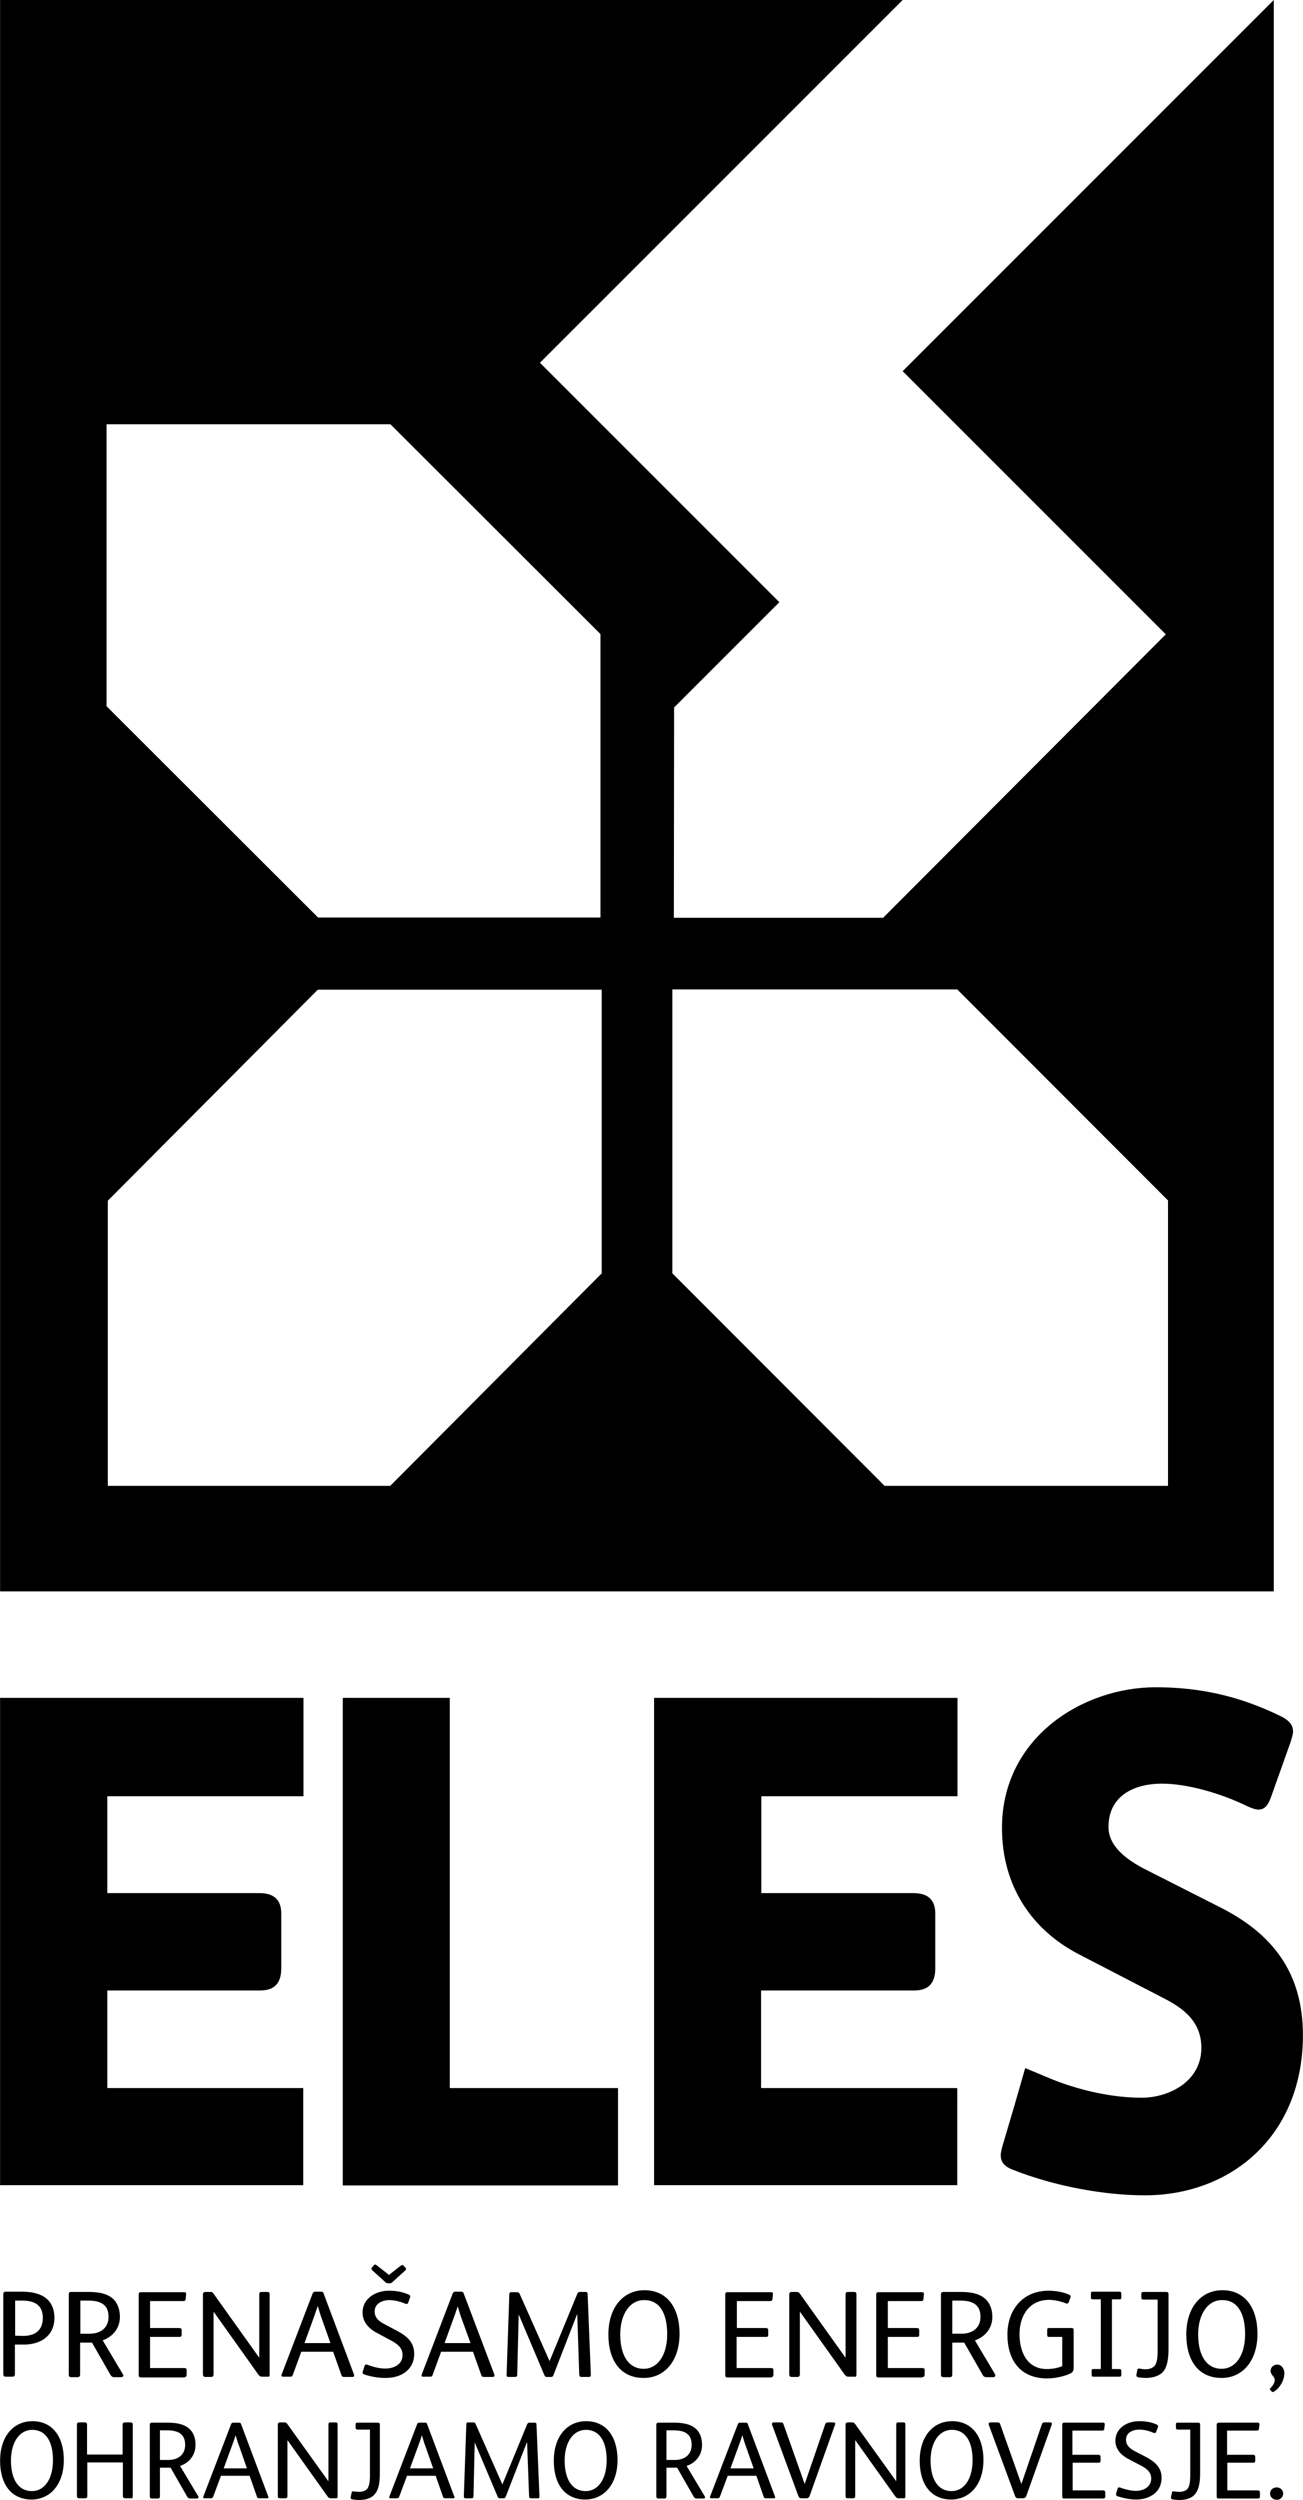
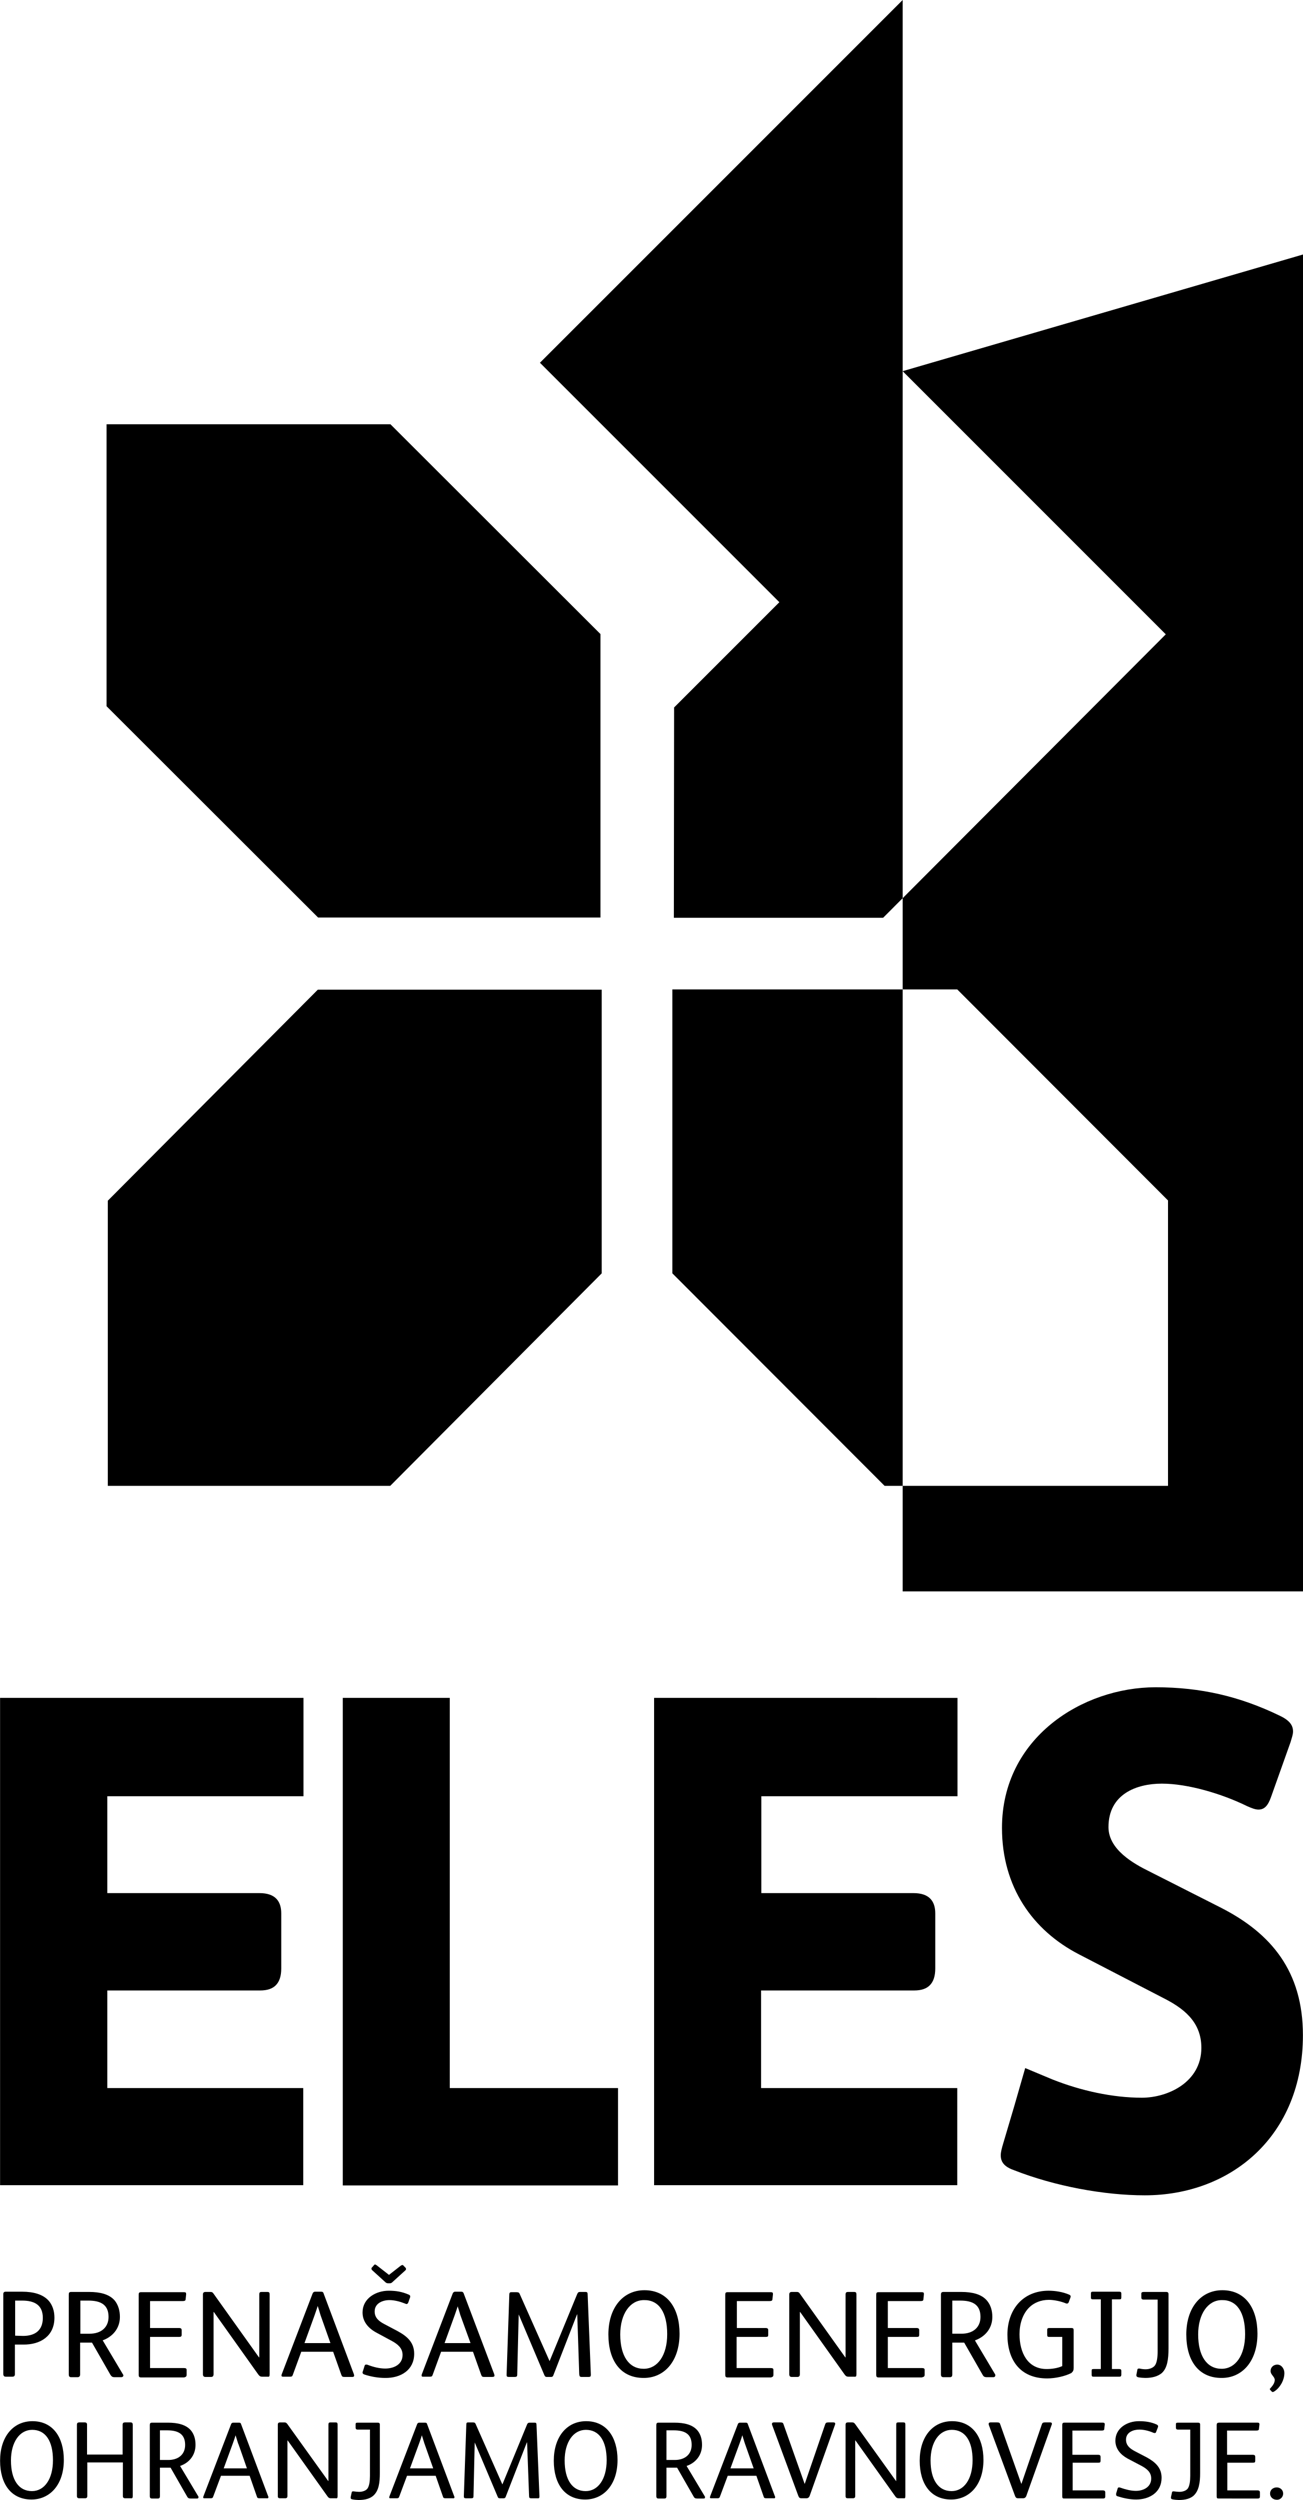
<svg xmlns="http://www.w3.org/2000/svg" viewBox="0 0 527.3 1011.7" width="527" height="1011">
-   <path d="M519.3 1009.1c0-1.5-1.2-2.5-2.6-2.5-1.4 0-2.7.9-2.7 2.5 0 1.5 1.3 2.5 2.7 2.5 1.3.1 2.6-1 2.6-2.5m-9.4 1.2v-1.7c0-.5-.3-.8-.9-.8h-12.3v-11.2h10.5c.6 0 .8-.2.8-.8v-1.6c0-.5-.3-.8-.9-.8h-10.5v-9.8h11.7c.8 0 1.2-.1 1.2-.7l.2-1.7v-.2c0-.4-.2-.6-.7-.6h-15.7c-.6 0-.9.3-.9.9v28.9c0 .8.2.9.9.9H509c.7 0 .9-.3.9-.8m-24.2-9.5v-19.6c0-.6-.3-.8-.8-.8h-8.2c-.7 0-.8.2-.8.7v1.3c0 .5.2.8.8.8h5v18.7c0 2.3-.3 4-.9 5-.6 1-2.1 1.5-3.5 1.5-.6 0-1.4-.1-2.2-.2h-.3c-.3 0-.5.2-.5.5l-.4 1.8v.3c0 .3.1.5.5.6.8.2 2.1.3 2.7.3 2.7 0 4.6-.6 5.9-1.7 2.2-2 2.7-5.3 2.7-9.2m-15.6 1.9c0-4.1-2.6-6.4-6.1-8.3l-4.8-2.5c-1.9-1-3.5-2.3-3.5-4.6 0-3 2.9-4.1 5.4-4.1 1.8 0 3.9.5 5.7 1.3.2.1.4.1.5.1.3 0 .5-.1.6-.5l.7-1.8c0-.1.1-.3.1-.4 0-.4-.3-.6-.7-.8-2.3-1-4.5-1.3-7.1-1.3-4.7 0-9.5 2.8-9.5 7.9 0 3.2 2 5.6 4.9 7.2l5.7 3c2.2 1.2 3.9 2.6 3.9 5.1 0 3.5-3.2 5-6.2 5-2.1 0-4.3-.6-6.3-1.3-.2-.1-.4-.1-.5-.1-.3 0-.5.1-.6.5l-.6 2v.4c0 .4.2.6.6.7 2.5.8 5.1 1.3 7.5 1.3 5.4 0 10.3-2.9 10.3-8.8m-22.8 7.6v-1.7c0-.5-.3-.8-.9-.8h-12.3v-11.2h10.5c.6 0 .8-.2.8-.8v-1.6c0-.5-.3-.8-.9-.8H434v-9.8h11.7c.8 0 1.2-.1 1.2-.7l.2-1.7v-.2c0-.4-.2-.6-.7-.6h-15.7c-.6 0-.8.3-.8.9v28.9c0 .8.2.9.9.9h15.6c.7 0 .9-.3.9-.8m-21.6-29.5c0-.3-.2-.5-.7-.5h-2.1c-.8 0-1.1.2-1.3.9l-8.2 23.9h-.1l-8.5-24c-.2-.7-.5-.8-1.4-.8h-2.6c-.5 0-.7.3-.7.6 0 .1 0 .3.1.5l10.6 28.7c.3.7.6.9 1.2.9h2.1c.6 0 .9-.3 1.2-.8l10.3-28.9c.1-.2.1-.3.1-.5m-32.1 14.8c0 7.7-3.5 12.5-8.5 12.5-5.4 0-8.5-4.6-8.5-12.4 0-7.4 3.5-12.4 8.6-12.4 5.4 0 8.4 4.5 8.4 12.3m4.4-.1c0-9.3-4.5-15.7-12.7-15.7-7.8 0-13.1 6.3-13.1 16s4.7 15.7 12.7 15.7c7.4 0 13.1-5.9 13.1-16m-31.6 14.6v-28.9c0-.7-.2-.9-.8-.9h-2.1c-.6 0-.8.2-.8.9v22.8h-.1l-16.5-23c-.4-.5-.6-.7-1.2-.7h-1.8c-.6 0-.9.3-.9.9v28.9c0 .7.3.9.9.9h2.1c.6 0 .9-.3.9-.9v-22.5h.1l16.1 22.6c.4.6.8.8 1.3.8h2.1c.5.1.7-.1.7-.9M338 980.8c0-.3-.2-.5-.7-.5h-2.1c-.8 0-1.1.2-1.3.9l-8.2 23.9h-.1l-8.5-24c-.2-.7-.5-.8-1.4-.8h-2.6c-.5 0-.7.3-.7.6 0 .1 0 .3.1.5l10.6 28.7c.3.7.6.9 1.2.9h2.1c.6 0 .9-.3 1.2-.8l10.3-28.9c.1-.2.1-.3.1-.5m-33 18.1h-9.4l3.7-10.1c.6-1.7.9-2.5 1.1-3.3.2.6.5 1.6 1 3.2l3.6 10.2zm8.7 11.7c0-.1 0-.3-.1-.4l-11-29.3c-.1-.4-.4-.5-.8-.5h-2.4c-.4 0-.7.3-.8.6l-11.2 29.2c0 .2-.1.3-.1.4 0 .3.1.4.5.4h2.6c.6 0 .8-.2 1-.8l3.1-8.3h11.6l2.9 8.3c.2.7.4.8 1.2.8h2.8c.5.1.7-.1.7-.4m-33.8-21.2c0 4-2.9 6.1-6.8 6.1h-3.4v-12h2.9c4.6 0 7.3 1.5 7.3 5.9m5.4 21.2c0-.1 0-.3-.1-.4l-7.3-12.2v-.1c3.5-1.2 6.2-4.2 6.2-8.5 0-2.4-.6-4.3-1.8-5.8-2-2.4-5.4-3.2-9.4-3.2h-6.4c-.7 0-.9.3-.9 1v28.8c0 .6.3.9.8.9h2.5c.6 0 .8-.4.8-.9v-11.6h4.3l6.7 11.7c.3.6.7.8 1.4.8h2.7c.4 0 .5-.2.5-.5m-39.8-15c0 7.7-3.5 12.5-8.5 12.5-5.4 0-8.5-4.6-8.5-12.4 0-7.4 3.5-12.4 8.6-12.4 5.4 0 8.4 4.5 8.4 12.3m4.4-.1c0-9.3-4.5-15.7-12.7-15.7-7.8 0-13.1 6.3-13.1 16s4.7 15.7 12.7 15.7c7.4 0 13.1-5.9 13.1-16m-31.6 14.8v-.1l-1.2-29c0-.6-.2-.8-.7-.8h-2.1c-.5 0-.8.2-1 .7l-10 24.3-10.8-24.4c-.2-.5-.4-.7-1.2-.7h-1.9c-.5 0-.7.2-.7.9l-1 28.9v.1c0 .6.2.8.8.8h2.2c.7 0 .9-.2.9-.8l.5-21.8 9.3 22c.2.5.4.6.9.6h1.5c.4 0 .6-.1.8-.5l8.6-22.1h.1l.8 21.6c0 .8.2 1 .8 1h2.5c.7.1.9-.1.9-.7m-43-11.4h-9.4l3.7-10.1c.6-1.7.9-2.5 1.1-3.3.2.6.5 1.6 1 3.2l3.6 10.2zm8.6 11.7c0-.1 0-.3-.1-.4l-11-29.3c-.1-.4-.4-.5-.8-.5h-2.4c-.4 0-.7.3-.8.6l-11.2 29.2c0 .2-.1.3-.1.4 0 .3.1.4.5.4h2.6c.6 0 .8-.2 1-.8l3.1-8.3h11.6l2.9 8.3c.2.7.4.8 1.2.8h2.8c.5.1.7-.1.7-.4m-30.2-9.8v-19.6c0-.6-.3-.8-.8-.8h-8.2c-.7 0-.8.2-.8.7v1.3c0 .5.2.8.8.8h5v18.7c0 2.3-.3 4-.9 5-.6 1-2.1 1.5-3.5 1.5-.6 0-1.4-.1-2.2-.2h-.3c-.3 0-.5.2-.5.5l-.4 1.8v.3c0 .3.1.5.5.6.8.2 2.1.3 2.7.3 2.7 0 4.6-.6 5.9-1.7 2.3-2 2.7-5.3 2.7-9.2m-17.1 9.3v-28.9c0-.7-.2-.9-.8-.9h-2.1c-.6 0-.8.2-.8.9v22.8h-.1l-16.5-23c-.4-.5-.6-.7-1.2-.7h-1.8c-.6 0-.9.3-.9.9v28.9c0 .7.3.9.9.9h2.1c.6 0 .9-.3.9-.9v-22.5h.1l16.1 22.6c.4.6.8.8 1.3.8h2.1c.5.1.7-.1.7-.9m-36.7-11.2h-9.4l3.7-10.1c.6-1.7.9-2.5 1.1-3.3.2.6.5 1.6 1 3.2.1 0 3.6 10.2 3.6 10.2zm8.7 11.7c0-.1 0-.3-.1-.4l-11-29.3c-.1-.4-.4-.5-.8-.5h-2.4c-.4 0-.7.3-.8.6l-11.2 29.2c0 .2-.1.3-.1.4 0 .3.1.4.5.4h2.6c.6 0 .8-.2 1-.8l3.1-8.3H101l2.9 8.3c.2.7.4.8 1.2.8h2.8c.5.1.7-.1.7-.4m-33.7-21.2c0 4-2.9 6.1-6.8 6.1h-3.4v-12h2.9c4.5 0 7.3 1.5 7.3 5.9m5.4 21.2c0-.1 0-.3-.1-.4L72.9 998v-.1c3.5-1.2 6.2-4.2 6.2-8.5 0-2.4-.6-4.3-1.8-5.8-2-2.4-5.4-3.2-9.4-3.2h-6.4c-.7 0-.9.3-.9 1v28.8c0 .6.3.9.8.9h2.5c.6 0 .8-.4.8-.9v-11.6H69l6.7 11.7c.3.6.7.8 1.4.8h2.7c.3 0 .5-.2.5-.5m-26.6-.5v-28.9c0-.6-.3-.9-.8-.9h-2.4c-.6 0-.9.3-.9.9v12.1H35.2v-12.1c0-.6-.3-.9-.9-.9H32c-.6 0-.9.3-.9.9v28.9c0 .6.3.9.9.9h2.4c.6 0 .9-.3.9-.9v-13.6h14.4v13.6c0 .6.3.9.9.9H53c.5.1.7-.2.7-.9m-32.3-14.5c0 7.7-3.5 12.5-8.5 12.5-5.4 0-8.5-4.6-8.5-12.4 0-7.4 3.5-12.4 8.6-12.4 5.4 0 8.4 4.5 8.4 12.3m4.4-.1c0-9.3-4.5-15.7-12.7-15.7-7.8 0-13.1 6.3-13.1 16s4.7 15.7 12.7 15.7c7.4 0 13.1-5.9 13.1-16m494-35.2c0-1.6-1.1-3.4-2.9-3.4-1.5 0-2.7 1.1-2.7 2.6s1.7 2.3 1.7 3.6c0 1.2-.8 2.3-1.7 3.3-.2.2-.3.3-.3.4 0 .1.1.3.2.4l.4.4c.2.3.4.4.6.4.2 0 .4-.1.7-.3 2.2-1.4 4-4.5 4-7.4m-15.9-15.7c0 8.6-3.9 14-9.5 14-6 0-9.5-5.2-9.5-13.9 0-8.2 3.9-13.9 9.6-13.9 6.1-.1 9.4 5 9.4 13.8m5-.2c0-10.4-5-17.6-14.2-17.6-8.7 0-14.6 7.1-14.6 17.9 0 10.9 5.2 17.6 14.2 17.6 8.2.1 14.6-6.5 14.6-17.9m-36 5.9v-21.9c0-.6-.3-.9-.9-.9h-9.1c-.7 0-1 .2-1 .7v1.5c0 .6.2.9 1 .9h5.6v20.9c0 2.5-.3 4.5-1 5.6-.7 1.1-2.3 1.7-3.9 1.7-.6 0-1.6-.1-2.4-.3h-.3c-.4 0-.6.2-.6.5l-.4 2v.3c0 .3.1.5.6.7.8.2 2.4.3 3 .3 3 0 5.1-.7 6.6-1.9 2.3-2 2.8-5.6 2.8-10.1m-19.1-20.6v-1.6c0-.4-.2-.7-.8-.7h-10.8c-.5 0-.7.2-.7.7v1.7c0 .5.2.7.8.7h3.2v28.2h-3c-.6 0-.7.2-.7.7v1.7c0 .5.2.7.7.7h10.6c.5 0 .7-.3.7-.8v-1.6c0-.5-.3-.7-.8-.7h-3v-28.2h3c.6 0 .8-.1.8-.8m-19.3 28.5V943c0-.7-.2-.9-.9-.9h-8.9c-.6 0-.9.1-.9.8v1.9c0 .8.2.9.9.9h5.2v11.8c-1.7.8-4.1 1.2-6.3 1.2-7.7 0-11-6.6-11-14.1 0-4.3 1.3-8.2 3.9-10.8 1.9-1.9 4.7-3.1 8-3.1 2 0 4.9.6 6.8 1.4.2.1.3.1.5.1.3 0 .5-.1.7-.5l.7-1.9c0-.2.1-.4.1-.5 0-.3-.2-.5-.6-.7-2.5-1.1-5.7-1.6-8.3-1.6-10.5 0-16.7 7.7-16.7 17.8 0 10.3 5.2 17.7 16.1 17.7 3.3 0 7.3-.9 9.8-2.2.7-.7.9-1 .9-2.1m-37.7-20.6c0 4.4-3.2 6.8-7.6 6.8h-3.8V931h3.2c5.1 0 8.2 1.7 8.2 6.6m6 23.7c0-.2 0-.4-.1-.5l-8.1-13.6v-.1c3.9-1.4 7-4.7 7-9.5 0-2.6-.7-4.8-2.1-6.5-2.2-2.7-6-3.6-10.5-3.6h-7.2c-.7 0-1 .3-1 1.1v32.3c0 .7.3 1.1 1 1.1h2.7c.6 0 .9-.4.9-1.1V948h4.8l7.5 13.1c.3.6.8.9 1.5.9h3c.4-.1.6-.4.6-.7m-28.6-.3v-1.9c0-.6-.3-.8-1.1-.8h-13.8v-12.6h11.8c.7 0 .9-.2.9-.9V943c0-.6-.3-.9-1-.9h-11.7v-10.9h13.1c.9 0 1.3-.1 1.3-.8l.2-1.9v-.2c0-.5-.2-.7-.8-.7h-17.6c-.7 0-.9.3-.9 1V961c0 .8.2 1.1 1 1.1H373c1-.2 1.2-.5 1.2-1.1m-27.6-.2v-32.3c0-.7-.2-1-1-1h-2.4c-.6 0-1 .2-1 1V954h-.1l-18.4-25.8c-.4-.6-.7-.7-1.3-.7h-2c-.6 0-1 .3-1 1v32.3c0 .7.3 1.1 1 1.1h2.3c.7 0 1-.4 1-1.1v-25.2h.1l18 25.3c.5.7.9.9 1.5.9h2.3c.8.1 1-.1 1-1m-33.6.2v-1.9c0-.6-.3-.8-1.1-.8h-13.8v-12.6H310c.7 0 .9-.2.9-.9V943c0-.6-.3-.9-1-.9h-11.7v-10.9h13.1c.8 0 1.3-.1 1.3-.8l.2-1.9v-.2c0-.5-.2-.7-.8-.7h-17.6c-.7 0-.9.3-.9 1V961c0 .8.2 1.1 1 1.1H312c.8-.2 1-.5 1-1.1m-43-16.4c0 8.6-3.9 14-9.5 14-6 0-9.5-5.2-9.5-13.9 0-8.2 3.9-13.9 9.6-13.9 6.1-.1 9.4 5 9.4 13.8m5-.2c0-10.4-5-17.6-14.2-17.6-8.7 0-14.6 7.1-14.6 17.9 0 10.9 5.2 17.6 14.2 17.6 8.2.1 14.6-6.5 14.6-17.9M239.1 961v-.1l-1.3-32.5c0-.6-.2-.9-.8-.9h-2.3c-.6 0-.8.2-1.1.8l-11.2 27.2-12.1-27.2c-.2-.5-.5-.7-1.3-.7h-2.1c-.5 0-.8.2-.8 1L205 961v.1c0 .6.2.8.9.8h2.4c.7 0 1-.2 1-.9l.6-24.4 10.4 24.6c.3.6.5.7 1 .7h1.7c.4 0 .7-.1.9-.6l9.6-24.7h.1l.8 24.2c.1.8.2 1.1 1 1.1h2.8c.7 0 .9-.2.9-.9m-48.7-12.8h-10.5l4.1-11.3c.6-1.8 1-2.8 1.2-3.6.2.7.6 1.8 1.1 3.6l4.1 11.3zm9.7 13.1c0-.2-.1-.3-.1-.5L187.6 928c-.2-.4-.4-.6-.9-.6h-2.6c-.4 0-.7.3-.9.7l-12.5 32.7c-.1.2-.1.4-.1.5 0 .3.1.5.5.5h2.9c.7 0 .9-.2 1.1-.8l3.4-9.3h12.9l3.3 9.3c.3.8.5.9 1.3.9h3.1c.8 0 1-.2 1-.6m-32.5-8.8c0-4.6-2.9-7.1-6.8-9.2l-5.3-2.8c-2.1-1.1-3.9-2.5-3.9-5.1 0-3.3 3.2-4.6 6-4.6 2 0 4.3.6 6.3 1.4.2.1.4.2.6.2.3 0 .5-.2.7-.6l.7-2c.1-.2.1-.3.1-.5 0-.4-.3-.6-.8-.8-2.6-1.1-5-1.5-7.9-1.5-5.2 0-10.6 3.1-10.6 8.8 0 3.6 2.2 6.3 5.5 8.1l6.3 3.4c2.4 1.3 4.4 2.9 4.4 5.7 0 3.9-3.6 5.5-7 5.5-2.3 0-4.8-.6-7.1-1.5-.2-.1-.5-.1-.6-.1-.4 0-.6.1-.7.6l-.7 2.2c-.1.1-.1.3-.1.4 0 .4.2.6.7.8 2.7.9 5.7 1.4 8.4 1.4 6.4.1 11.8-3.2 11.8-9.8m-3.3-34.3c0-.2-.1-.3-.2-.5l-.7-.7c-.2-.3-.4-.4-.6-.4-.2 0-.5.2-.8.4l-4.6 3.6-5-3.9c-.2-.1-.4-.3-.6-.3-.2 0-.4.1-.5.3l-.7.8c-.2.1-.3.4-.3.6s.1.4.3.6l5.5 5c.3.2.6.3.9.3h.7c.4 0 .7-.1 1-.4l5.4-4.9c.1-.1.2-.3.2-.5m-30.6 30h-10.5l4.1-11.3c.6-1.8 1-2.8 1.2-3.6h.1c.2.7.6 1.8 1.1 3.6l4 11.3zm9.6 13.1c0-.2-.1-.3-.1-.5L130.9 928c-.1-.4-.4-.6-.9-.6h-2.6c-.4 0-.7.3-.9.7L114 960.8c-.1.2-.1.4-.1.5 0 .3.1.5.6.5h2.9c.7 0 .9-.2 1.1-.8l3.4-9.3h12.9l3.3 9.3c.3.8.5.9 1.4.9h3.1c.5 0 .7-.2.7-.6m-34.2-.5v-32.3c0-.7-.2-1-.9-1h-2.4c-.6 0-.9.2-.9 1V954h-.1l-18.4-25.8c-.4-.6-.7-.7-1.3-.7h-2c-.6 0-1 .3-1 1v32.3c0 .7.3 1.1 1 1.1h2.3c.7 0 1-.4 1-1.1v-25.2h.1l18 25.3c.5.7.9.9 1.5.9h2.3c.6.1.8-.1.8-1m-33.6.2v-1.9c0-.6-.3-.8-1.1-.8H60.7v-12.6h11.8c.7 0 1-.2 1-.9V943c0-.6-.3-.9-1-.9H60.7v-10.9h13.1c.8 0 1.3-.1 1.3-.8l.2-1.9v-.2c0-.5-.2-.7-.8-.7H57c-.7 0-.9.3-.9 1V961c0 .8.2 1.1 1 1.1h17.4c.8-.2 1-.5 1-1.1m-31.6-23.4c0 4.4-3.2 6.8-7.6 6.8h-3.8V931h3.2c5.1 0 8.2 1.7 8.2 6.6m6 23.7c0-.2-.1-.4-.2-.5l-8.1-13.6-.1-.1c3.9-1.4 7-4.7 7-9.5 0-2.6-.7-4.8-2-6.5-2.2-2.7-6-3.6-10.5-3.6h-7.2c-.8 0-1 .3-1 1.1v32.3c0 .7.3 1.1.9 1.1h2.7c.6 0 1-.4 1-1.1V948h4.8l7.5 13.1c.4.6.8.9 1.5.9h3c.5-.1.7-.4.7-.7M17.3 938c0 5.1-3.2 7.3-8 7.3-.1 0-3-.1-3.2-.1V931h2.8c4.8 0 8.4 1.6 8.4 7m4.7-.1c0-2.7-.8-5-2.2-6.7-2.3-2.7-6.2-3.8-10.9-3.8H2.3c-.7 0-1 .3-1 1v32.3c0 .7.3 1.1 1 1.1H5c.7 0 1-.4 1-1v-12h3.3c7 .1 12.7-3.4 12.7-10.9m343.3-787.7l106.5 106.5-114.4 114.7h-84.7l.1-85.1 42.6-42.6-96.9-96.9L365.3 0H0v644h515.5V0L365.3 150.2zM43.1 171.7H158l85 84.9v114.7H128.7l-85.6-85.5V171.7zm200.4 343.6l-85.6 86H43.6V485.9l85-85.4h114.9v114.8zm229.1 86H358l-85.9-86V400.4h115.3l85.3 85.4v115.5zm21.7 170.8l-29.2-14.8c-6.3-3.1-16.5-8.8-16.5-17.9 0-13.4 11.4-17.6 21.6-17.6 10.4 0 24.1 4 34.5 9.1 1.8.8 3.3 1.4 4.6 1.4 2.3 0 3.8-1.4 5.1-5.1l7.9-22.2c.5-1.7 1-3.1 1-4.3 0-2.6-1.5-4.6-5.6-6.5-16-7.7-31.7-11.4-50-11.4-29.7 0-62.2 20.5-62.2 56.9 0 23.9 12.4 41.5 31.2 51.2l34 17.6c7.9 4 15.5 9.4 15.5 20.2 0 13.9-13.5 20.2-24.1 20.2-11.8 0-24.6-2.8-36.2-7.4l-11-4.6-4.4 15.3-4.5 15.2c-.5 1.7-1 3.4-1 4.8 0 2.6 1.3 4.6 5.3 6 16.5 6.5 36.5 10.2 53 10.2 34.8 0 64-23.9 64-64.8 0-25.9-12.9-41.2-33-51.5zM182 845V687.1h-43.3v197.3h111.4V845zM0 687.1v197.2h122.7V845H43.4v-39.5h61.9c5.6 0 8.5-2.8 8.5-8.9v-22.3c0-4.9-2.4-8.2-8.8-8.2H43.4v-39.2h79.4v-39.8H0zm264.7 0v197.2h122.7V845H308v-39.5h62c5.6 0 8.5-2.8 8.5-8.9v-22.3c0-4.9-2.4-8.2-8.8-8.2h-61.6v-39.2h79.4v-39.8H264.7z" />
+   <path d="M519.3 1009.1c0-1.5-1.2-2.5-2.6-2.5-1.4 0-2.7.9-2.7 2.5 0 1.5 1.3 2.5 2.7 2.5 1.3.1 2.6-1 2.6-2.5m-9.4 1.2v-1.7c0-.5-.3-.8-.9-.8h-12.3v-11.2h10.5c.6 0 .8-.2.8-.8v-1.6c0-.5-.3-.8-.9-.8h-10.5v-9.8h11.7c.8 0 1.2-.1 1.2-.7l.2-1.7v-.2c0-.4-.2-.6-.7-.6h-15.7c-.6 0-.9.3-.9.9v28.9c0 .8.2.9.9.9H509c.7 0 .9-.3.9-.8m-24.2-9.5v-19.6c0-.6-.3-.8-.8-.8h-8.2c-.7 0-.8.2-.8.7v1.3c0 .5.2.8.8.8h5v18.7c0 2.3-.3 4-.9 5-.6 1-2.1 1.5-3.5 1.5-.6 0-1.4-.1-2.2-.2h-.3c-.3 0-.5.2-.5.5l-.4 1.8v.3c0 .3.1.5.5.6.8.2 2.1.3 2.7.3 2.7 0 4.6-.6 5.9-1.7 2.2-2 2.7-5.3 2.7-9.2m-15.6 1.9c0-4.1-2.6-6.4-6.1-8.3l-4.8-2.5c-1.9-1-3.5-2.3-3.5-4.6 0-3 2.9-4.1 5.4-4.1 1.8 0 3.9.5 5.7 1.3.2.1.4.1.5.1.3 0 .5-.1.6-.5l.7-1.8c0-.1.1-.3.1-.4 0-.4-.3-.6-.7-.8-2.3-1-4.5-1.3-7.1-1.3-4.7 0-9.5 2.8-9.5 7.9 0 3.2 2 5.6 4.9 7.2l5.7 3c2.2 1.2 3.9 2.6 3.9 5.1 0 3.5-3.2 5-6.2 5-2.1 0-4.3-.6-6.3-1.3-.2-.1-.4-.1-.5-.1-.3 0-.5.1-.6.5l-.6 2v.4c0 .4.2.6.6.7 2.5.8 5.1 1.3 7.5 1.3 5.4 0 10.3-2.9 10.3-8.8m-22.8 7.6v-1.7c0-.5-.3-.8-.9-.8h-12.3v-11.2h10.5c.6 0 .8-.2.8-.8v-1.6c0-.5-.3-.8-.9-.8H434v-9.8h11.7c.8 0 1.2-.1 1.2-.7l.2-1.7v-.2c0-.4-.2-.6-.7-.6h-15.7c-.6 0-.8.3-.8.9v28.9c0 .8.2.9.9.9h15.6c.7 0 .9-.3.9-.8m-21.6-29.5c0-.3-.2-.5-.7-.5h-2.1c-.8 0-1.1.2-1.3.9l-8.2 23.9h-.1l-8.5-24c-.2-.7-.5-.8-1.4-.8h-2.6c-.5 0-.7.3-.7.6 0 .1 0 .3.1.5l10.6 28.7c.3.7.6.9 1.2.9h2.1c.6 0 .9-.3 1.2-.8l10.3-28.9c.1-.2.1-.3.1-.5m-32.1 14.8c0 7.7-3.5 12.5-8.5 12.5-5.4 0-8.5-4.6-8.5-12.4 0-7.4 3.5-12.4 8.6-12.4 5.4 0 8.4 4.5 8.4 12.3m4.4-.1c0-9.3-4.5-15.7-12.7-15.7-7.8 0-13.1 6.3-13.1 16s4.7 15.7 12.7 15.7c7.4 0 13.1-5.9 13.1-16m-31.6 14.6v-28.9c0-.7-.2-.9-.8-.9h-2.1c-.6 0-.8.2-.8.9v22.8h-.1l-16.5-23c-.4-.5-.6-.7-1.2-.7h-1.8c-.6 0-.9.3-.9.9v28.9c0 .7.3.9.9.9h2.1c.6 0 .9-.3.9-.9v-22.5h.1l16.1 22.6c.4.6.8.8 1.3.8h2.1c.5.1.7-.1.7-.9M338 980.8c0-.3-.2-.5-.7-.5h-2.1c-.8 0-1.1.2-1.3.9l-8.2 23.9h-.1l-8.5-24c-.2-.7-.5-.8-1.4-.8h-2.6c-.5 0-.7.3-.7.6 0 .1 0 .3.1.5l10.6 28.7c.3.7.6.9 1.2.9h2.1c.6 0 .9-.3 1.2-.8l10.3-28.9c.1-.2.1-.3.1-.5m-33 18.1h-9.4l3.7-10.1c.6-1.7.9-2.5 1.1-3.3.2.6.5 1.6 1 3.2l3.6 10.2zm8.7 11.7c0-.1 0-.3-.1-.4l-11-29.3c-.1-.4-.4-.5-.8-.5h-2.4c-.4 0-.7.3-.8.6l-11.2 29.2c0 .2-.1.3-.1.4 0 .3.1.4.5.4h2.6c.6 0 .8-.2 1-.8l3.1-8.3h11.6l2.9 8.3c.2.7.4.8 1.2.8h2.8c.5.1.7-.1.7-.4m-33.8-21.2c0 4-2.9 6.1-6.8 6.1h-3.4v-12h2.9c4.6 0 7.3 1.5 7.3 5.9m5.4 21.2c0-.1 0-.3-.1-.4l-7.3-12.2v-.1c3.5-1.2 6.2-4.2 6.2-8.5 0-2.4-.6-4.3-1.8-5.8-2-2.4-5.4-3.2-9.4-3.2h-6.4c-.7 0-.9.3-.9 1v28.8c0 .6.3.9.8.9h2.5c.6 0 .8-.4.8-.9v-11.6h4.3l6.7 11.7c.3.6.7.8 1.4.8h2.7c.4 0 .5-.2.5-.5m-39.8-15c0 7.7-3.5 12.5-8.5 12.5-5.4 0-8.5-4.6-8.5-12.4 0-7.4 3.5-12.4 8.6-12.4 5.4 0 8.4 4.5 8.4 12.3m4.4-.1c0-9.3-4.5-15.7-12.7-15.7-7.8 0-13.1 6.3-13.1 16s4.7 15.7 12.7 15.7c7.4 0 13.1-5.9 13.1-16m-31.6 14.8v-.1l-1.2-29c0-.6-.2-.8-.7-.8h-2.1c-.5 0-.8.2-1 .7l-10 24.3-10.8-24.4c-.2-.5-.4-.7-1.2-.7h-1.9c-.5 0-.7.2-.7.9l-1 28.9v.1c0 .6.2.8.8.8h2.2c.7 0 .9-.2.9-.8l.5-21.8 9.3 22c.2.5.4.6.9.6h1.5c.4 0 .6-.1.8-.5l8.6-22.1h.1l.8 21.6c0 .8.2 1 .8 1h2.5c.7.1.9-.1.9-.7m-43-11.4h-9.4l3.7-10.1c.6-1.7.9-2.5 1.1-3.3.2.6.5 1.6 1 3.2l3.6 10.2zm8.6 11.7c0-.1 0-.3-.1-.4l-11-29.3c-.1-.4-.4-.5-.8-.5h-2.4c-.4 0-.7.3-.8.6l-11.2 29.2c0 .2-.1.3-.1.4 0 .3.1.4.5.4h2.6c.6 0 .8-.2 1-.8l3.1-8.3h11.6l2.9 8.3c.2.7.4.8 1.2.8h2.8c.5.1.7-.1.7-.4m-30.2-9.8v-19.6c0-.6-.3-.8-.8-.8h-8.2c-.7 0-.8.2-.8.7v1.3c0 .5.2.8.8.8h5v18.7c0 2.3-.3 4-.9 5-.6 1-2.1 1.5-3.5 1.5-.6 0-1.4-.1-2.2-.2h-.3c-.3 0-.5.2-.5.5l-.4 1.8v.3c0 .3.1.5.5.6.8.2 2.1.3 2.7.3 2.7 0 4.6-.6 5.9-1.7 2.3-2 2.7-5.3 2.7-9.2m-17.1 9.3v-28.9c0-.7-.2-.9-.8-.9h-2.1c-.6 0-.8.2-.8.9v22.8h-.1l-16.5-23c-.4-.5-.6-.7-1.2-.7h-1.8c-.6 0-.9.3-.9.9v28.9c0 .7.3.9.9.9h2.1c.6 0 .9-.3.9-.9v-22.5h.1l16.1 22.6c.4.6.8.8 1.3.8h2.1c.5.1.7-.1.7-.9m-36.7-11.2h-9.4l3.7-10.1c.6-1.7.9-2.5 1.1-3.3.2.6.5 1.6 1 3.2.1 0 3.6 10.2 3.6 10.2zm8.7 11.7c0-.1 0-.3-.1-.4l-11-29.3c-.1-.4-.4-.5-.8-.5h-2.4c-.4 0-.7.3-.8.6l-11.2 29.2c0 .2-.1.3-.1.4 0 .3.1.4.5.4h2.6c.6 0 .8-.2 1-.8l3.1-8.3H101l2.9 8.3c.2.7.4.8 1.2.8h2.8c.5.1.7-.1.7-.4m-33.7-21.2c0 4-2.9 6.1-6.8 6.1h-3.4v-12h2.9c4.5 0 7.3 1.5 7.3 5.9m5.4 21.2c0-.1 0-.3-.1-.4L72.9 998v-.1c3.5-1.2 6.2-4.2 6.2-8.5 0-2.4-.6-4.3-1.8-5.8-2-2.4-5.4-3.2-9.4-3.2h-6.4c-.7 0-.9.3-.9 1v28.8c0 .6.3.9.8.9h2.5c.6 0 .8-.4.8-.9v-11.6H69l6.7 11.7c.3.6.7.8 1.4.8h2.7c.3 0 .5-.2.5-.5m-26.6-.5v-28.9c0-.6-.3-.9-.8-.9h-2.4c-.6 0-.9.3-.9.9v12.1H35.2v-12.1c0-.6-.3-.9-.9-.9H32c-.6 0-.9.3-.9.9v28.9c0 .6.3.9.9.9h2.4c.6 0 .9-.3.9-.9v-13.6h14.4v13.6c0 .6.3.9.9.9H53c.5.1.7-.2.7-.9m-32.3-14.5c0 7.7-3.5 12.5-8.5 12.5-5.4 0-8.5-4.6-8.5-12.4 0-7.4 3.5-12.4 8.6-12.4 5.4 0 8.4 4.5 8.4 12.3m4.4-.1c0-9.3-4.5-15.7-12.7-15.7-7.8 0-13.1 6.3-13.1 16s4.7 15.7 12.7 15.7c7.4 0 13.1-5.9 13.1-16m494-35.2c0-1.6-1.1-3.4-2.9-3.4-1.5 0-2.7 1.1-2.7 2.6s1.7 2.3 1.7 3.6c0 1.2-.8 2.3-1.7 3.3-.2.2-.3.3-.3.4 0 .1.1.3.2.4l.4.4c.2.3.4.4.6.4.2 0 .4-.1.7-.3 2.2-1.4 4-4.5 4-7.4m-15.9-15.7c0 8.6-3.9 14-9.5 14-6 0-9.5-5.2-9.5-13.9 0-8.2 3.9-13.9 9.6-13.9 6.1-.1 9.4 5 9.4 13.8m5-.2c0-10.4-5-17.6-14.2-17.6-8.7 0-14.6 7.1-14.6 17.9 0 10.9 5.2 17.6 14.2 17.6 8.2.1 14.6-6.5 14.6-17.9m-36 5.9v-21.9c0-.6-.3-.9-.9-.9h-9.1c-.7 0-1 .2-1 .7v1.5c0 .6.2.9 1 .9h5.6v20.9c0 2.5-.3 4.5-1 5.6-.7 1.1-2.3 1.7-3.9 1.7-.6 0-1.6-.1-2.4-.3h-.3c-.4 0-.6.2-.6.5l-.4 2v.3c0 .3.1.5.6.7.8.2 2.4.3 3 .3 3 0 5.1-.7 6.6-1.9 2.3-2 2.8-5.6 2.8-10.1m-19.1-20.6v-1.6c0-.4-.2-.7-.8-.7h-10.8c-.5 0-.7.2-.7.7v1.7c0 .5.2.7.8.7h3.2v28.2h-3c-.6 0-.7.2-.7.7v1.7c0 .5.2.7.7.7h10.6c.5 0 .7-.3.7-.8v-1.6c0-.5-.3-.7-.8-.7h-3v-28.2h3c.6 0 .8-.1.8-.8m-19.3 28.5V943c0-.7-.2-.9-.9-.9h-8.9c-.6 0-.9.1-.9.8v1.9c0 .8.2.9.9.9h5.2v11.8c-1.7.8-4.1 1.2-6.3 1.2-7.7 0-11-6.6-11-14.1 0-4.3 1.3-8.2 3.9-10.8 1.9-1.9 4.7-3.1 8-3.1 2 0 4.9.6 6.8 1.4.2.1.3.1.5.1.3 0 .5-.1.7-.5l.7-1.9c0-.2.1-.4.1-.5 0-.3-.2-.5-.6-.7-2.5-1.1-5.7-1.6-8.3-1.6-10.5 0-16.7 7.7-16.7 17.8 0 10.3 5.2 17.7 16.1 17.7 3.3 0 7.3-.9 9.8-2.2.7-.7.9-1 .9-2.1m-37.7-20.6c0 4.4-3.2 6.8-7.6 6.8h-3.8V931h3.2c5.1 0 8.2 1.7 8.2 6.6m6 23.7c0-.2 0-.4-.1-.5l-8.1-13.6v-.1c3.9-1.4 7-4.7 7-9.5 0-2.6-.7-4.8-2.1-6.5-2.2-2.7-6-3.6-10.5-3.6h-7.2c-.7 0-1 .3-1 1.1v32.3c0 .7.3 1.1 1 1.1h2.7c.6 0 .9-.4.9-1.1V948h4.8l7.5 13.1c.3.6.8.9 1.5.9h3c.4-.1.6-.4.6-.7m-28.6-.3v-1.9c0-.6-.3-.8-1.1-.8h-13.8v-12.6h11.8c.7 0 .9-.2.9-.9V943c0-.6-.3-.9-1-.9h-11.7v-10.9h13.1c.9 0 1.3-.1 1.3-.8l.2-1.9v-.2c0-.5-.2-.7-.8-.7h-17.6c-.7 0-.9.3-.9 1V961c0 .8.2 1.1 1 1.1H373c1-.2 1.2-.5 1.2-1.1m-27.6-.2v-32.3c0-.7-.2-1-1-1h-2.4c-.6 0-1 .2-1 1V954h-.1l-18.4-25.8c-.4-.6-.7-.7-1.3-.7h-2c-.6 0-1 .3-1 1v32.3c0 .7.3 1.1 1 1.1h2.3c.7 0 1-.4 1-1.1v-25.2h.1l18 25.3c.5.7.9.9 1.5.9h2.3c.8.1 1-.1 1-1m-33.6.2v-1.9c0-.6-.3-.8-1.1-.8h-13.8v-12.6H310c.7 0 .9-.2.9-.9V943c0-.6-.3-.9-1-.9h-11.7v-10.9h13.1c.8 0 1.3-.1 1.3-.8l.2-1.9v-.2c0-.5-.2-.7-.8-.7h-17.6c-.7 0-.9.3-.9 1V961c0 .8.2 1.1 1 1.1H312c.8-.2 1-.5 1-1.1m-43-16.4c0 8.6-3.9 14-9.5 14-6 0-9.5-5.2-9.5-13.9 0-8.2 3.9-13.9 9.6-13.9 6.1-.1 9.4 5 9.4 13.8m5-.2c0-10.4-5-17.6-14.2-17.6-8.7 0-14.6 7.1-14.6 17.9 0 10.9 5.2 17.6 14.2 17.6 8.2.1 14.6-6.5 14.6-17.9M239.1 961v-.1l-1.3-32.5c0-.6-.2-.9-.8-.9h-2.3c-.6 0-.8.2-1.1.8l-11.2 27.2-12.1-27.2c-.2-.5-.5-.7-1.3-.7h-2.1c-.5 0-.8.2-.8 1L205 961v.1c0 .6.2.8.9.8h2.4c.7 0 1-.2 1-.9l.6-24.4 10.4 24.6c.3.6.5.7 1 .7h1.7c.4 0 .7-.1.9-.6l9.6-24.7h.1l.8 24.2c.1.8.2 1.1 1 1.1h2.8c.7 0 .9-.2.9-.9m-48.7-12.8h-10.5l4.1-11.3c.6-1.8 1-2.8 1.2-3.6.2.7.6 1.8 1.1 3.6l4.1 11.3zm9.7 13.1c0-.2-.1-.3-.1-.5L187.6 928c-.2-.4-.4-.6-.9-.6h-2.6c-.4 0-.7.3-.9.7l-12.5 32.7c-.1.2-.1.4-.1.5 0 .3.1.5.5.5h2.9c.7 0 .9-.2 1.1-.8l3.4-9.3h12.9l3.3 9.3c.3.8.5.9 1.3.9h3.1c.8 0 1-.2 1-.6m-32.5-8.8c0-4.6-2.9-7.1-6.8-9.2l-5.3-2.8c-2.1-1.1-3.9-2.5-3.9-5.1 0-3.3 3.2-4.6 6-4.6 2 0 4.3.6 6.3 1.4.2.1.4.2.6.2.3 0 .5-.2.7-.6l.7-2c.1-.2.1-.3.1-.5 0-.4-.3-.6-.8-.8-2.6-1.1-5-1.5-7.9-1.5-5.2 0-10.6 3.1-10.6 8.8 0 3.6 2.2 6.3 5.5 8.1l6.3 3.4c2.4 1.3 4.4 2.9 4.4 5.7 0 3.9-3.6 5.5-7 5.5-2.3 0-4.8-.6-7.1-1.5-.2-.1-.5-.1-.6-.1-.4 0-.6.1-.7.6l-.7 2.2c-.1.1-.1.3-.1.4 0 .4.2.6.7.8 2.7.9 5.7 1.4 8.4 1.4 6.4.1 11.8-3.2 11.8-9.8m-3.3-34.3c0-.2-.1-.3-.2-.5l-.7-.7c-.2-.3-.4-.4-.6-.4-.2 0-.5.2-.8.4l-4.6 3.6-5-3.9c-.2-.1-.4-.3-.6-.3-.2 0-.4.1-.5.3l-.7.8c-.2.1-.3.4-.3.6s.1.4.3.6l5.5 5c.3.2.6.3.9.3h.7c.4 0 .7-.1 1-.4l5.4-4.9c.1-.1.2-.3.2-.5m-30.6 30h-10.5l4.1-11.3c.6-1.8 1-2.8 1.2-3.6h.1c.2.7.6 1.8 1.1 3.6l4 11.3zm9.6 13.1c0-.2-.1-.3-.1-.5L130.9 928c-.1-.4-.4-.6-.9-.6h-2.6c-.4 0-.7.3-.9.7L114 960.8c-.1.2-.1.4-.1.5 0 .3.1.5.6.5h2.9c.7 0 .9-.2 1.1-.8l3.4-9.3h12.9l3.3 9.3c.3.8.5.9 1.4.9h3.1c.5 0 .7-.2.7-.6m-34.2-.5v-32.3c0-.7-.2-1-.9-1h-2.4c-.6 0-.9.2-.9 1V954h-.1l-18.4-25.8c-.4-.6-.7-.7-1.3-.7h-2c-.6 0-1 .3-1 1v32.3c0 .7.3 1.1 1 1.1h2.3c.7 0 1-.4 1-1.1v-25.2h.1l18 25.3c.5.7.9.9 1.5.9h2.3c.6.1.8-.1.8-1m-33.6.2v-1.9c0-.6-.3-.8-1.1-.8H60.7v-12.6h11.8c.7 0 1-.2 1-.9V943c0-.6-.3-.9-1-.9H60.7v-10.9h13.1c.8 0 1.3-.1 1.3-.8l.2-1.9v-.2c0-.5-.2-.7-.8-.7H57c-.7 0-.9.3-.9 1V961c0 .8.2 1.1 1 1.1h17.4c.8-.2 1-.5 1-1.1m-31.6-23.4c0 4.4-3.2 6.8-7.6 6.8h-3.8V931h3.2c5.1 0 8.2 1.7 8.2 6.6m6 23.7c0-.2-.1-.4-.2-.5l-8.1-13.6-.1-.1c3.9-1.4 7-4.7 7-9.5 0-2.6-.7-4.8-2-6.5-2.2-2.7-6-3.6-10.5-3.6h-7.2c-.8 0-1 .3-1 1.1v32.3c0 .7.3 1.1.9 1.1h2.7c.6 0 1-.4 1-1.1V948h4.8l7.5 13.1c.4.6.8.9 1.5.9h3c.5-.1.7-.4.7-.7M17.3 938c0 5.1-3.2 7.3-8 7.3-.1 0-3-.1-3.2-.1V931h2.8c4.8 0 8.4 1.6 8.4 7m4.7-.1c0-2.7-.8-5-2.2-6.7-2.3-2.7-6.2-3.8-10.9-3.8H2.3c-.7 0-1 .3-1 1v32.3c0 .7.3 1.1 1 1.1H5c.7 0 1-.4 1-1v-12h3.3c7 .1 12.7-3.4 12.7-10.9m343.3-787.7l106.5 106.5-114.4 114.7h-84.7l.1-85.1 42.6-42.6-96.9-96.9L365.3 0v644h515.5V0L365.3 150.2zM43.1 171.7H158l85 84.9v114.7H128.7l-85.6-85.5V171.7zm200.4 343.6l-85.6 86H43.6V485.9l85-85.4h114.9v114.8zm229.1 86H358l-85.9-86V400.4h115.3l85.3 85.4v115.5zm21.7 170.8l-29.2-14.8c-6.3-3.1-16.5-8.8-16.5-17.9 0-13.4 11.4-17.6 21.6-17.6 10.4 0 24.1 4 34.5 9.1 1.8.8 3.3 1.4 4.6 1.4 2.3 0 3.8-1.4 5.1-5.1l7.9-22.2c.5-1.7 1-3.1 1-4.3 0-2.6-1.5-4.6-5.6-6.5-16-7.7-31.7-11.4-50-11.4-29.7 0-62.2 20.5-62.2 56.9 0 23.9 12.4 41.5 31.2 51.2l34 17.6c7.9 4 15.5 9.4 15.5 20.2 0 13.9-13.5 20.2-24.1 20.2-11.8 0-24.6-2.8-36.2-7.4l-11-4.6-4.4 15.3-4.5 15.2c-.5 1.7-1 3.4-1 4.8 0 2.6 1.3 4.6 5.3 6 16.5 6.5 36.5 10.2 53 10.2 34.8 0 64-23.9 64-64.8 0-25.9-12.9-41.2-33-51.5zM182 845V687.1h-43.3v197.3h111.4V845zM0 687.1v197.2h122.7V845H43.4v-39.5h61.9c5.6 0 8.5-2.8 8.5-8.9v-22.3c0-4.9-2.4-8.2-8.8-8.2H43.4v-39.2h79.4v-39.8H0zm264.7 0v197.2h122.7V845H308v-39.5h62c5.6 0 8.5-2.8 8.5-8.9v-22.3c0-4.9-2.4-8.2-8.8-8.2h-61.6v-39.2h79.4v-39.8H264.7z" />
</svg>